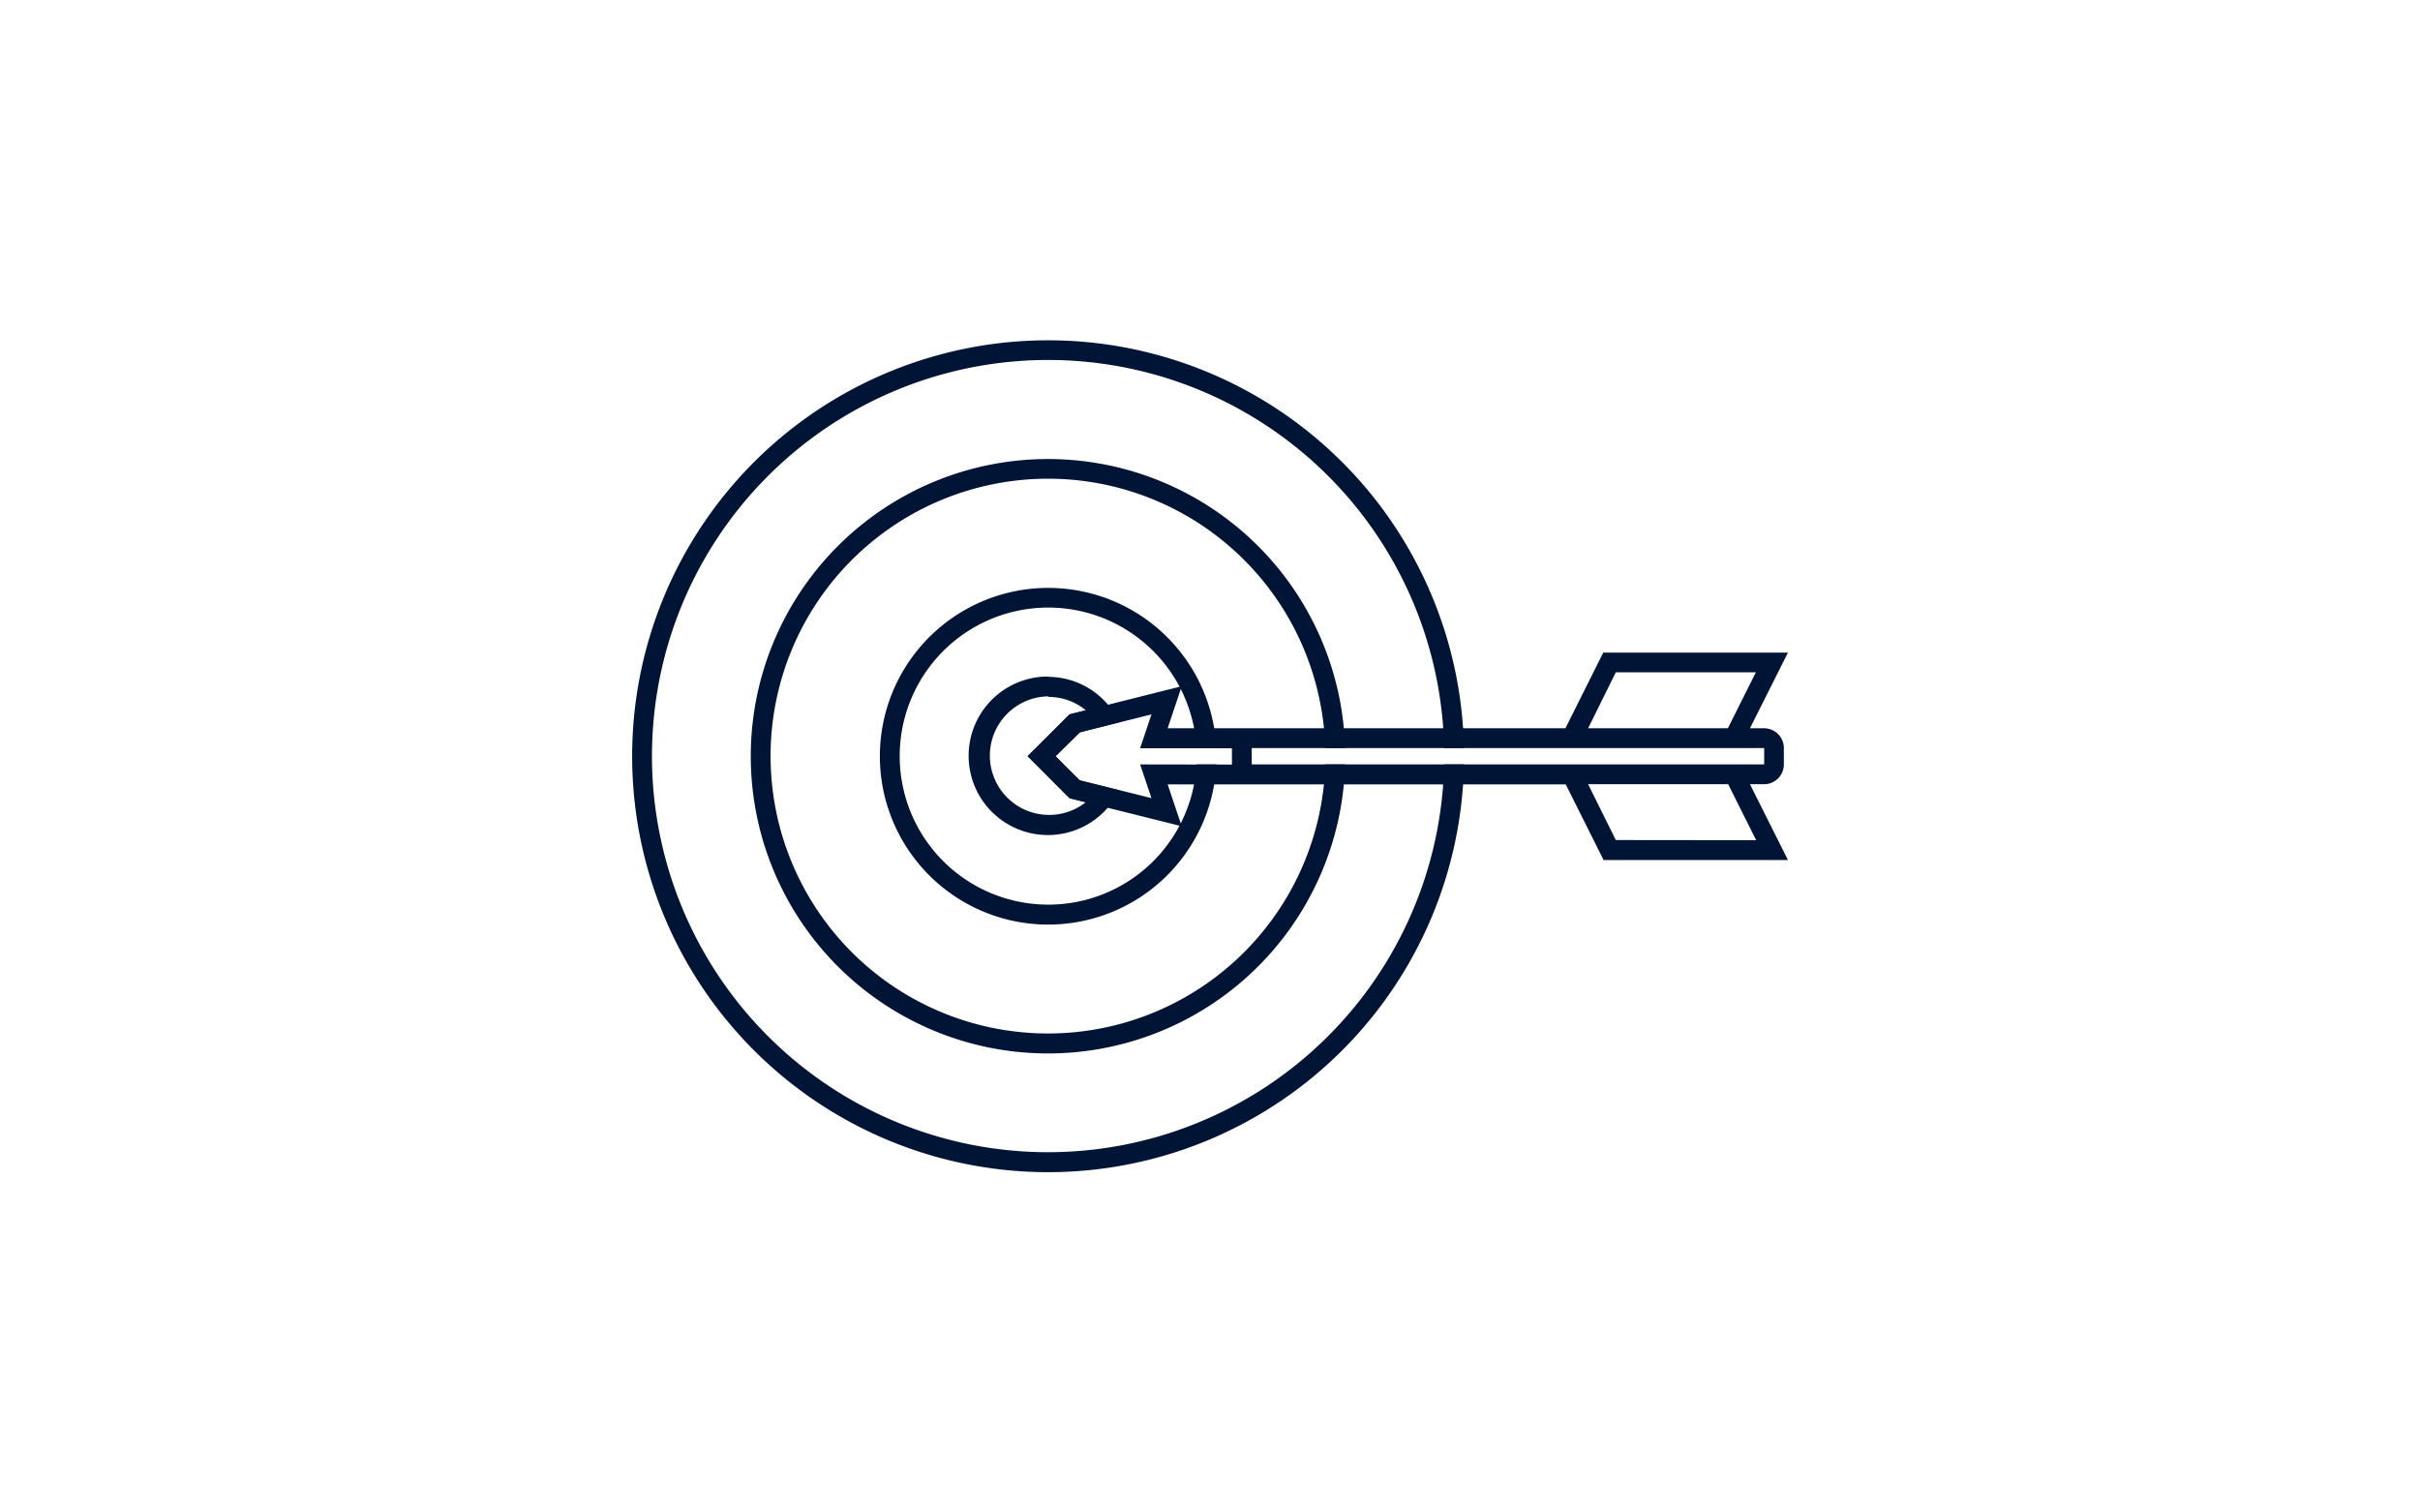
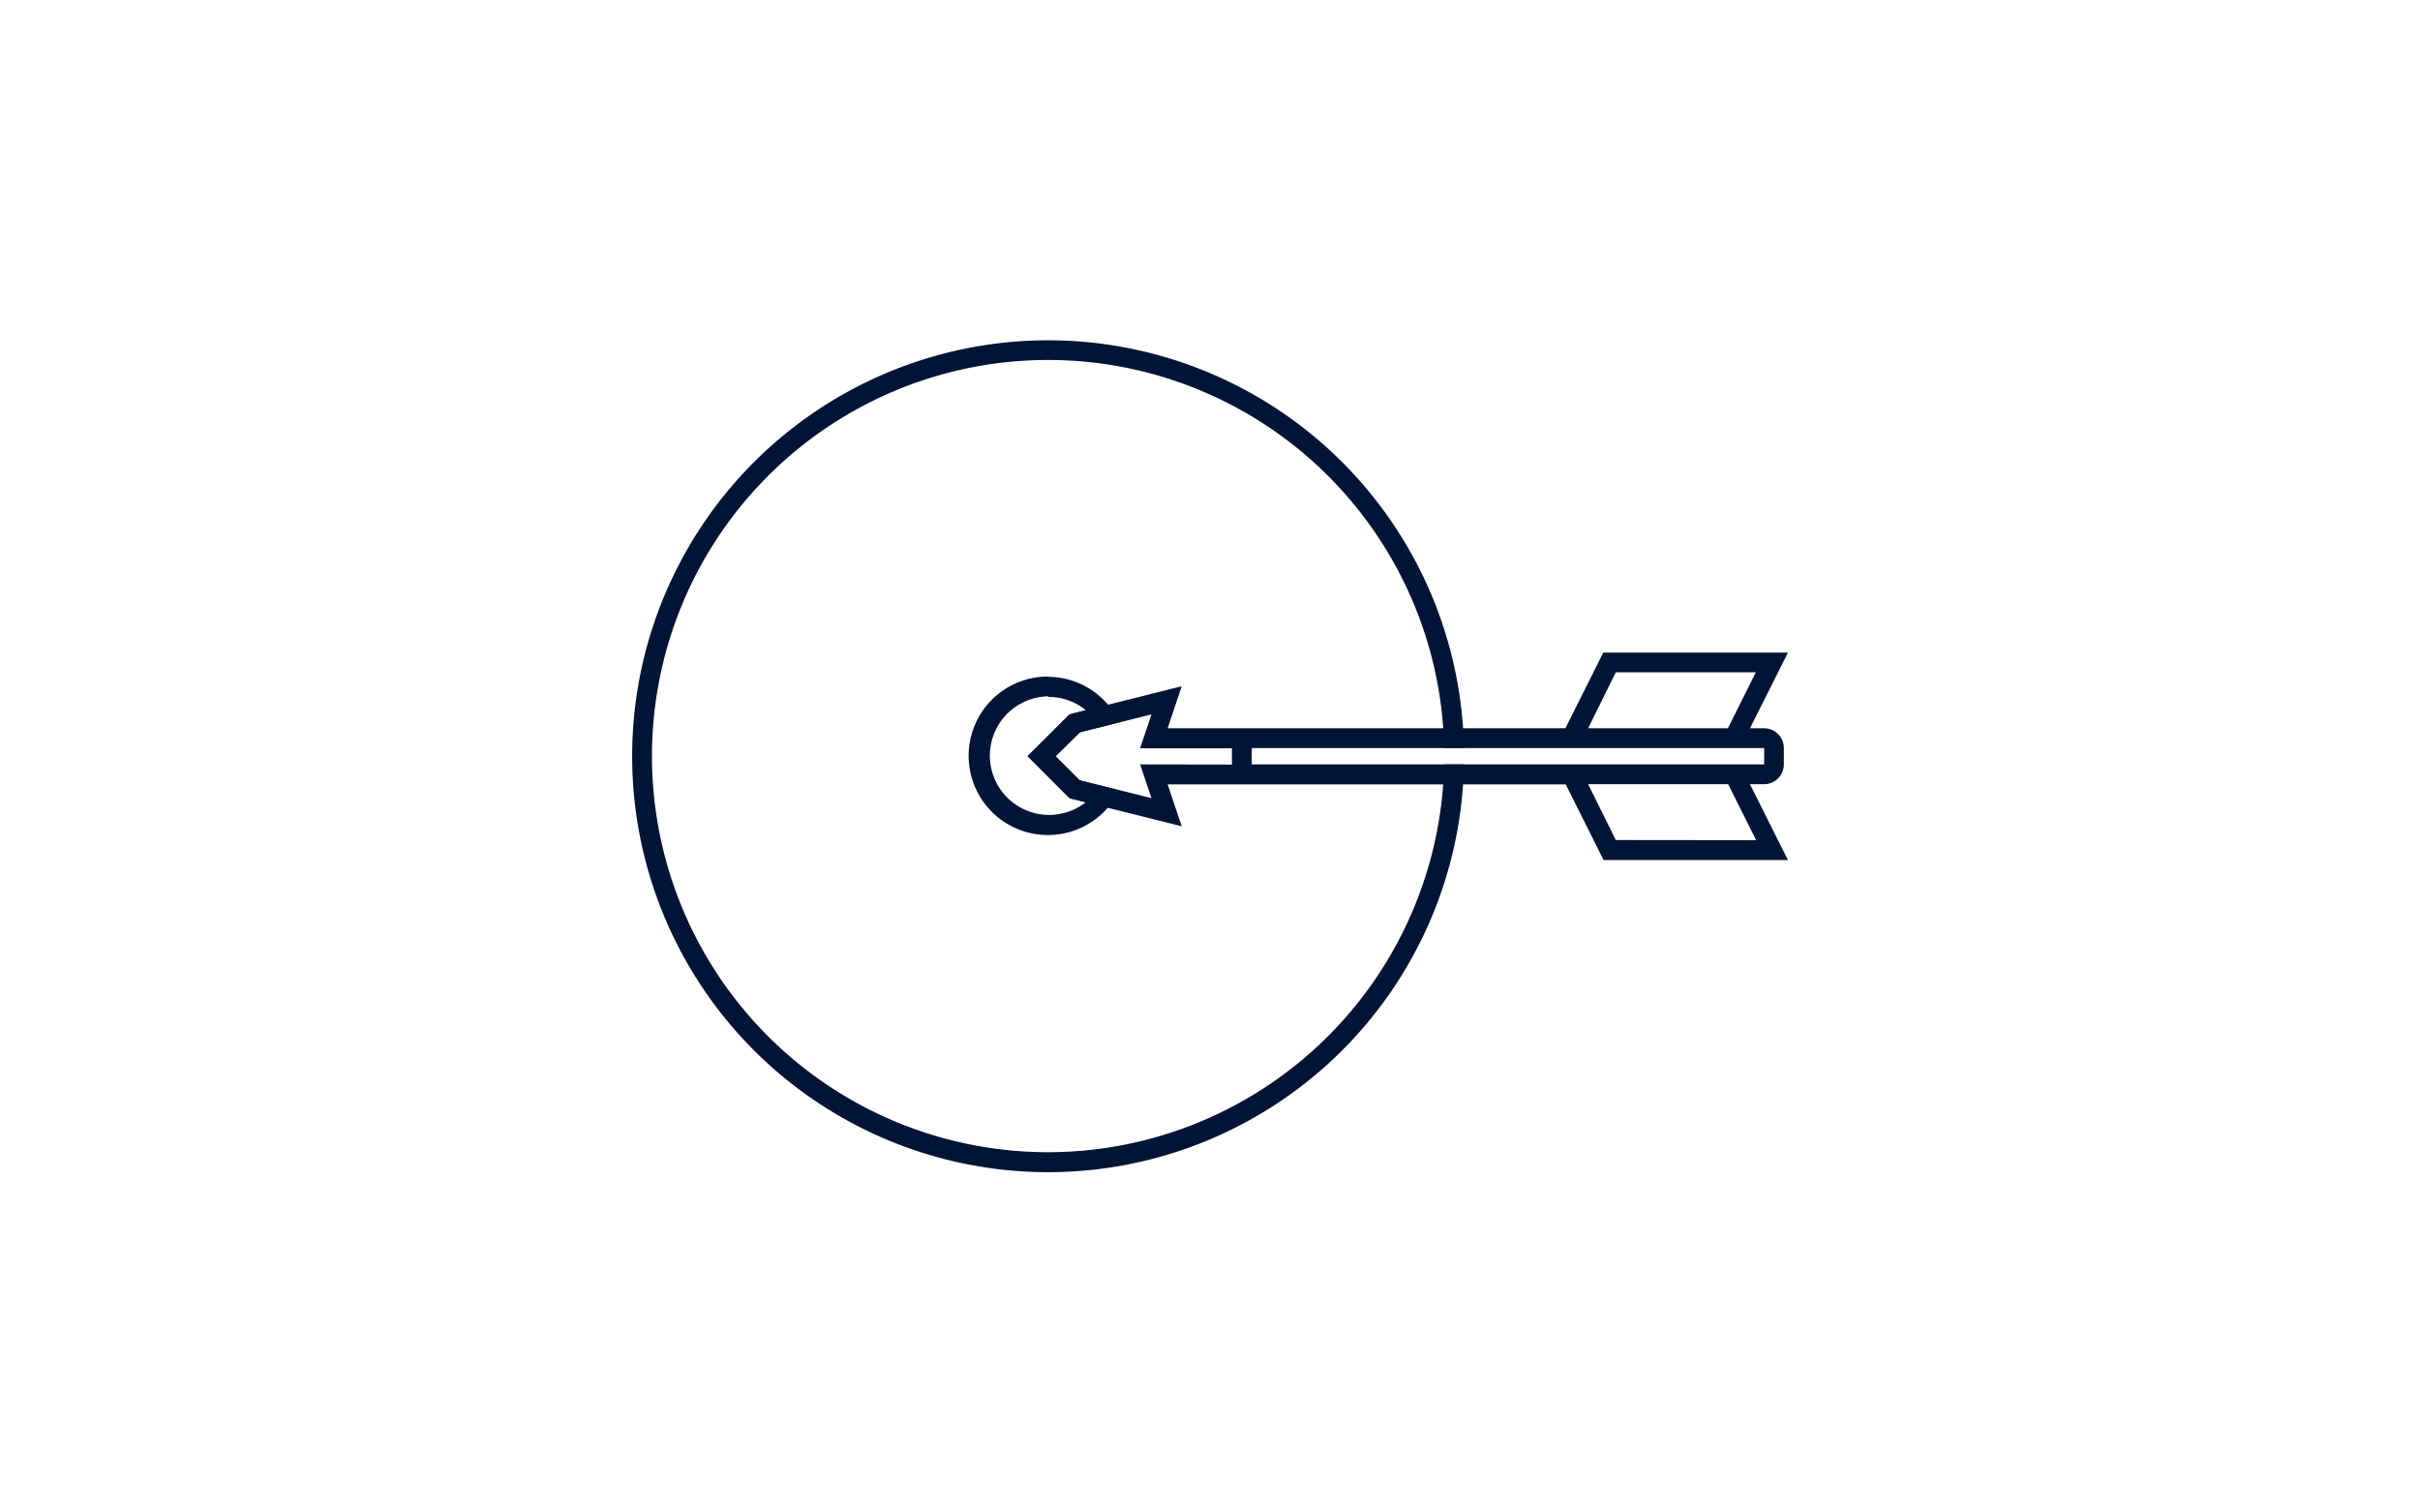
<svg xmlns="http://www.w3.org/2000/svg" width="160" height="100" viewBox="0 0 160 100">
  <defs>
    <style>.cls-1{fill:#001436;}</style>
  </defs>
  <g id="Layer_2" data-name="Layer 2">
    <g id="Target">
      <path class="cls-1" d="M115.7,51.85h.94a1.31,1.31,0,0,0,1.3-1.31V49.46a1.31,1.31,0,0,0-1.3-1.31h-.94l2.51-5H106l-2.5,5H77.2l.93-2.78-7.41,1.86L67.94,50l2.78,2.78,7.41,1.85-.93-2.77h26.32l2.5,5h12.19Zm-8.87-7.4h9.26l-1.85,3.7H105ZM75.38,50.54l.75,2.23-4.74-1.18L69.79,50l1.6-1.58,4.74-1.19-.75,2.24h6.07v1.08Zm7.38,0h0V49.46h33.88v1.08Zm24.07,5L105,51.85h9.26l1.85,3.7Z" />
      <path class="cls-1" d="M69.32,76.18A26.19,26.19,0,1,1,95.48,49.46h1.31a27.5,27.5,0,1,0,0,1.08H95.48A26.21,26.21,0,0,1,69.32,76.18Z" />
-       <path class="cls-1" d="M69.32,68.33a18.34,18.34,0,1,1,18.3-18.87h1.31a19.65,19.65,0,1,0,0,1.08H87.62A18.34,18.34,0,0,1,69.32,68.33Z" />
-       <path class="cls-1" d="M69.32,59.81a9.82,9.82,0,1,1,9.79-10.35h1.31a11.13,11.13,0,1,0,0,1.08H79.11A9.81,9.81,0,0,1,69.32,59.81Z" />
      <path class="cls-1" d="M69.32,46.08a3.85,3.85,0,0,1,2.47.88l-.72.18-.35.09-.26.25-1.59,1.6-.93.91.93.93,1.59,1.6.26.25.35.09.72.18a3.92,3.92,0,1,1-2.47-7m0-1.31A5.24,5.24,0,1,0,74,52.25l-2.64-.66L69.79,50l1.6-1.58L74,47.75a5.21,5.21,0,0,0-4.71-3Z" />
    </g>
  </g>
</svg>